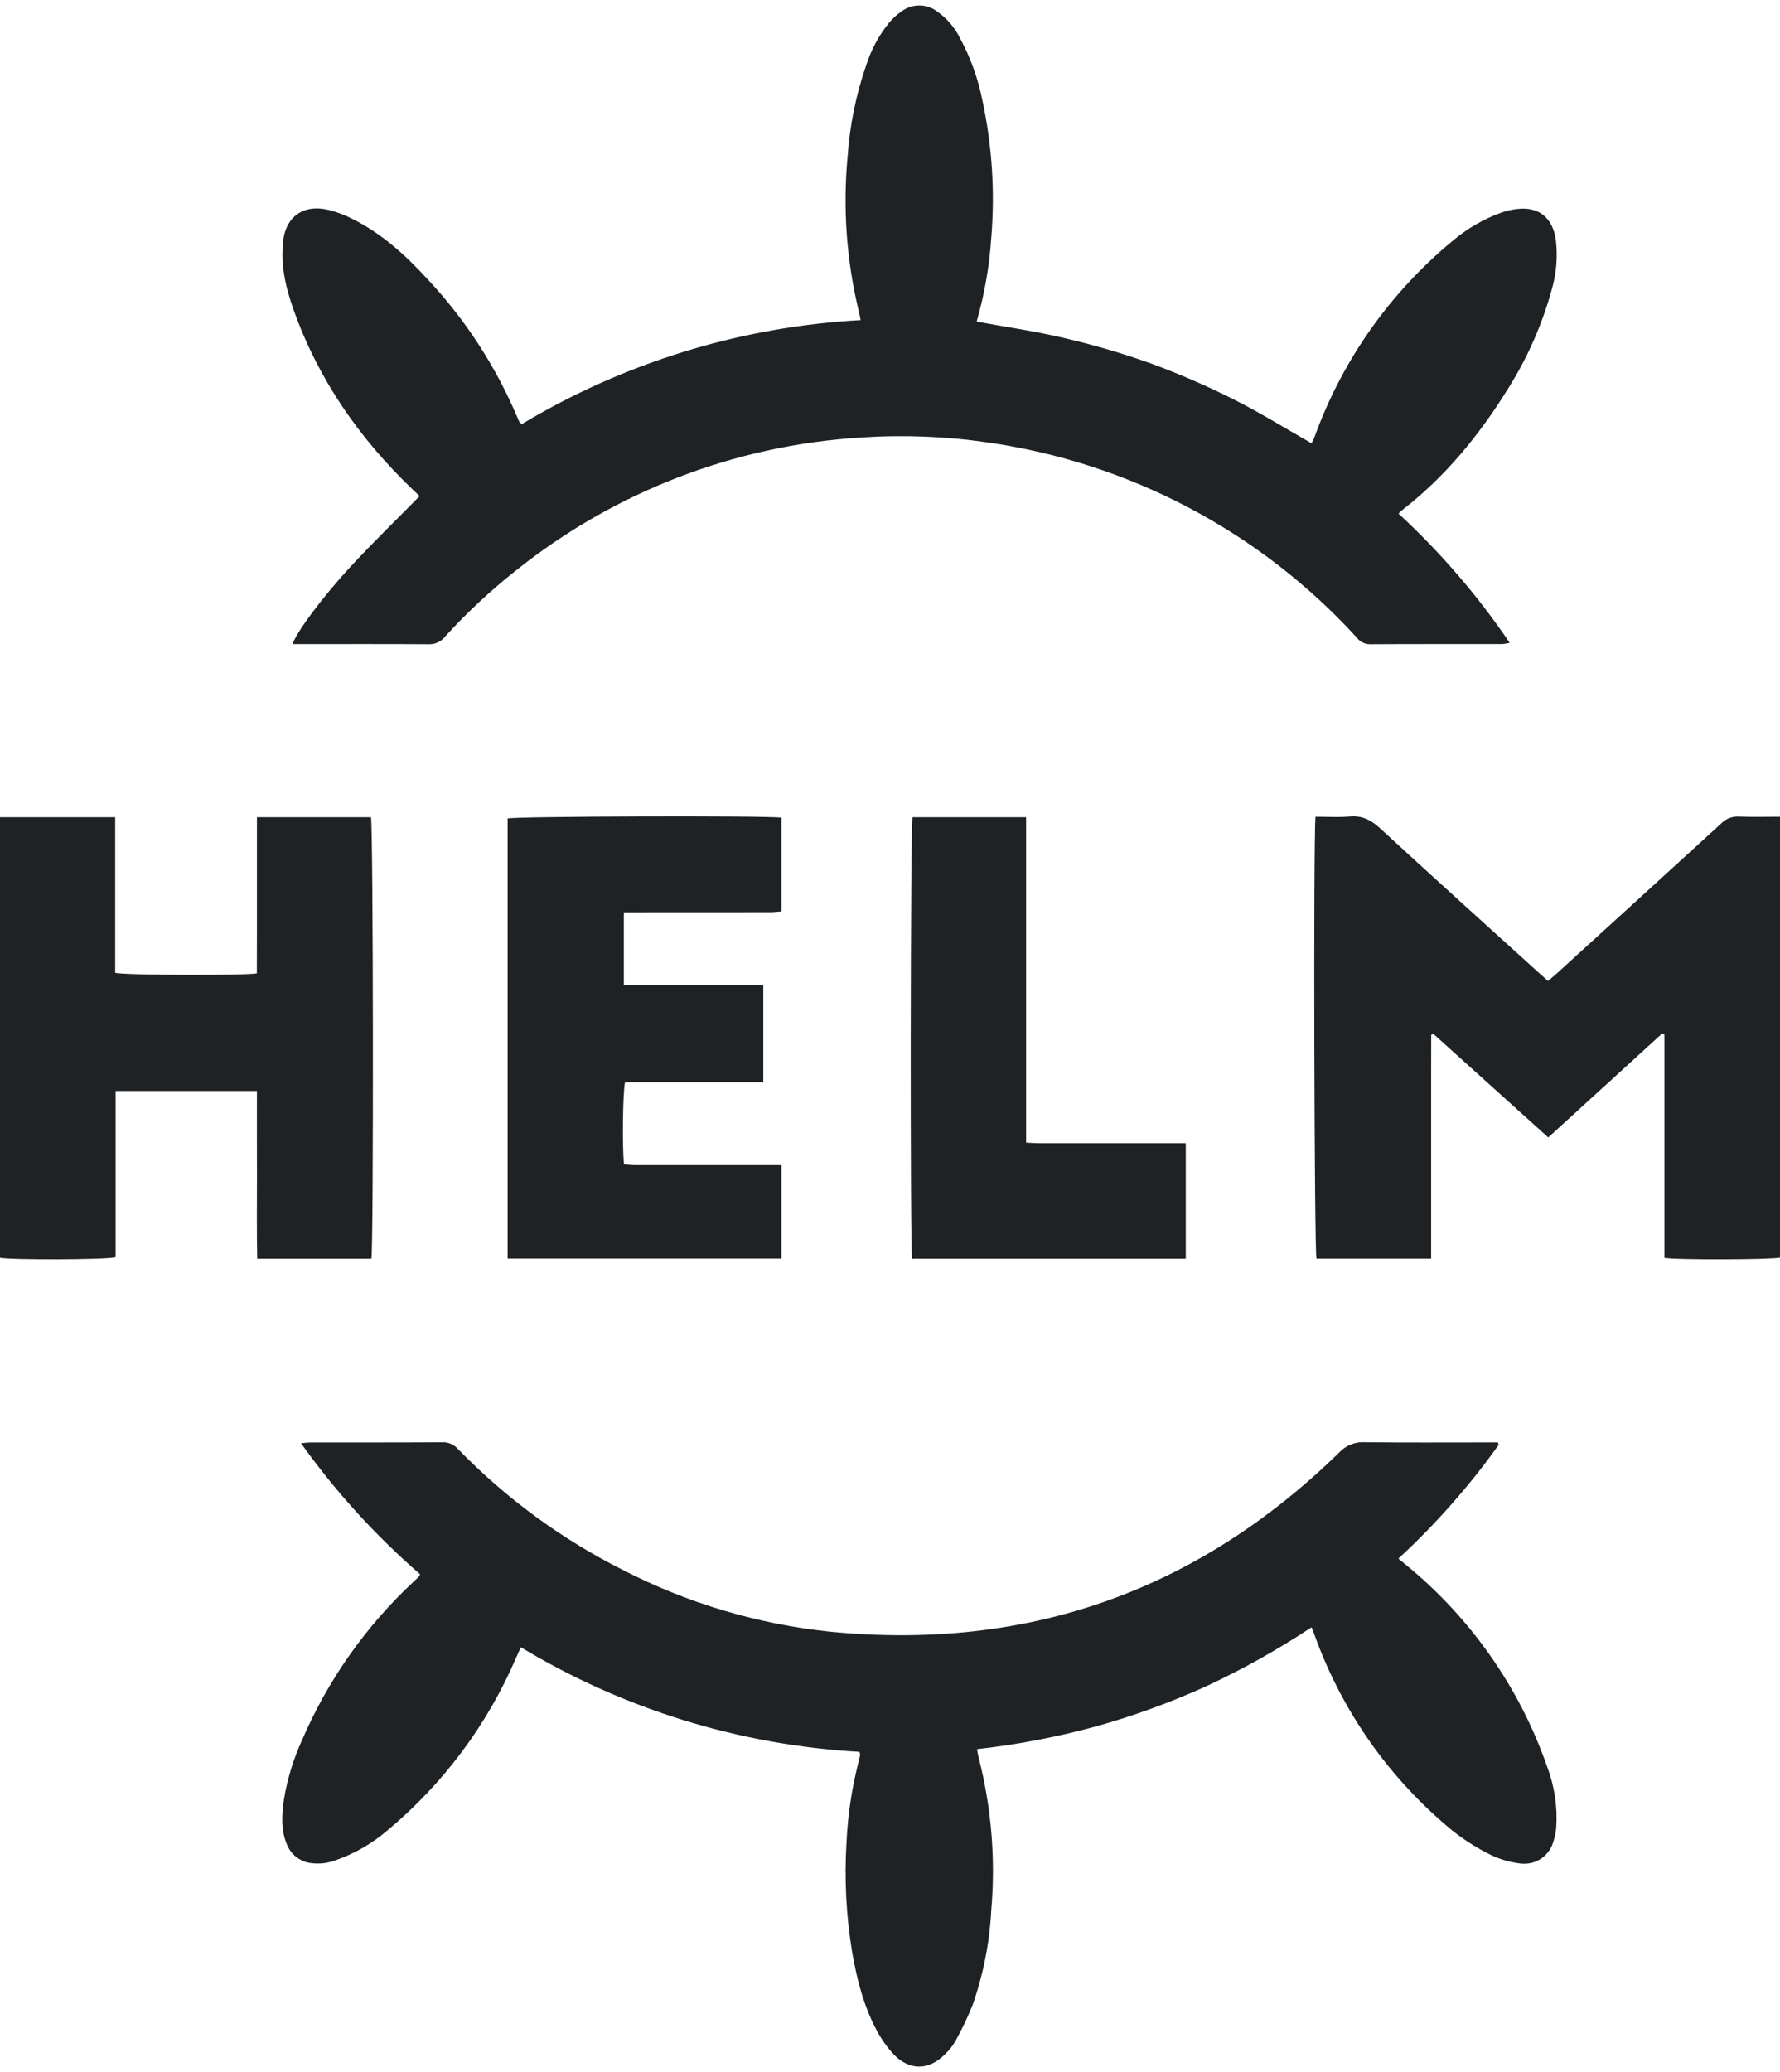
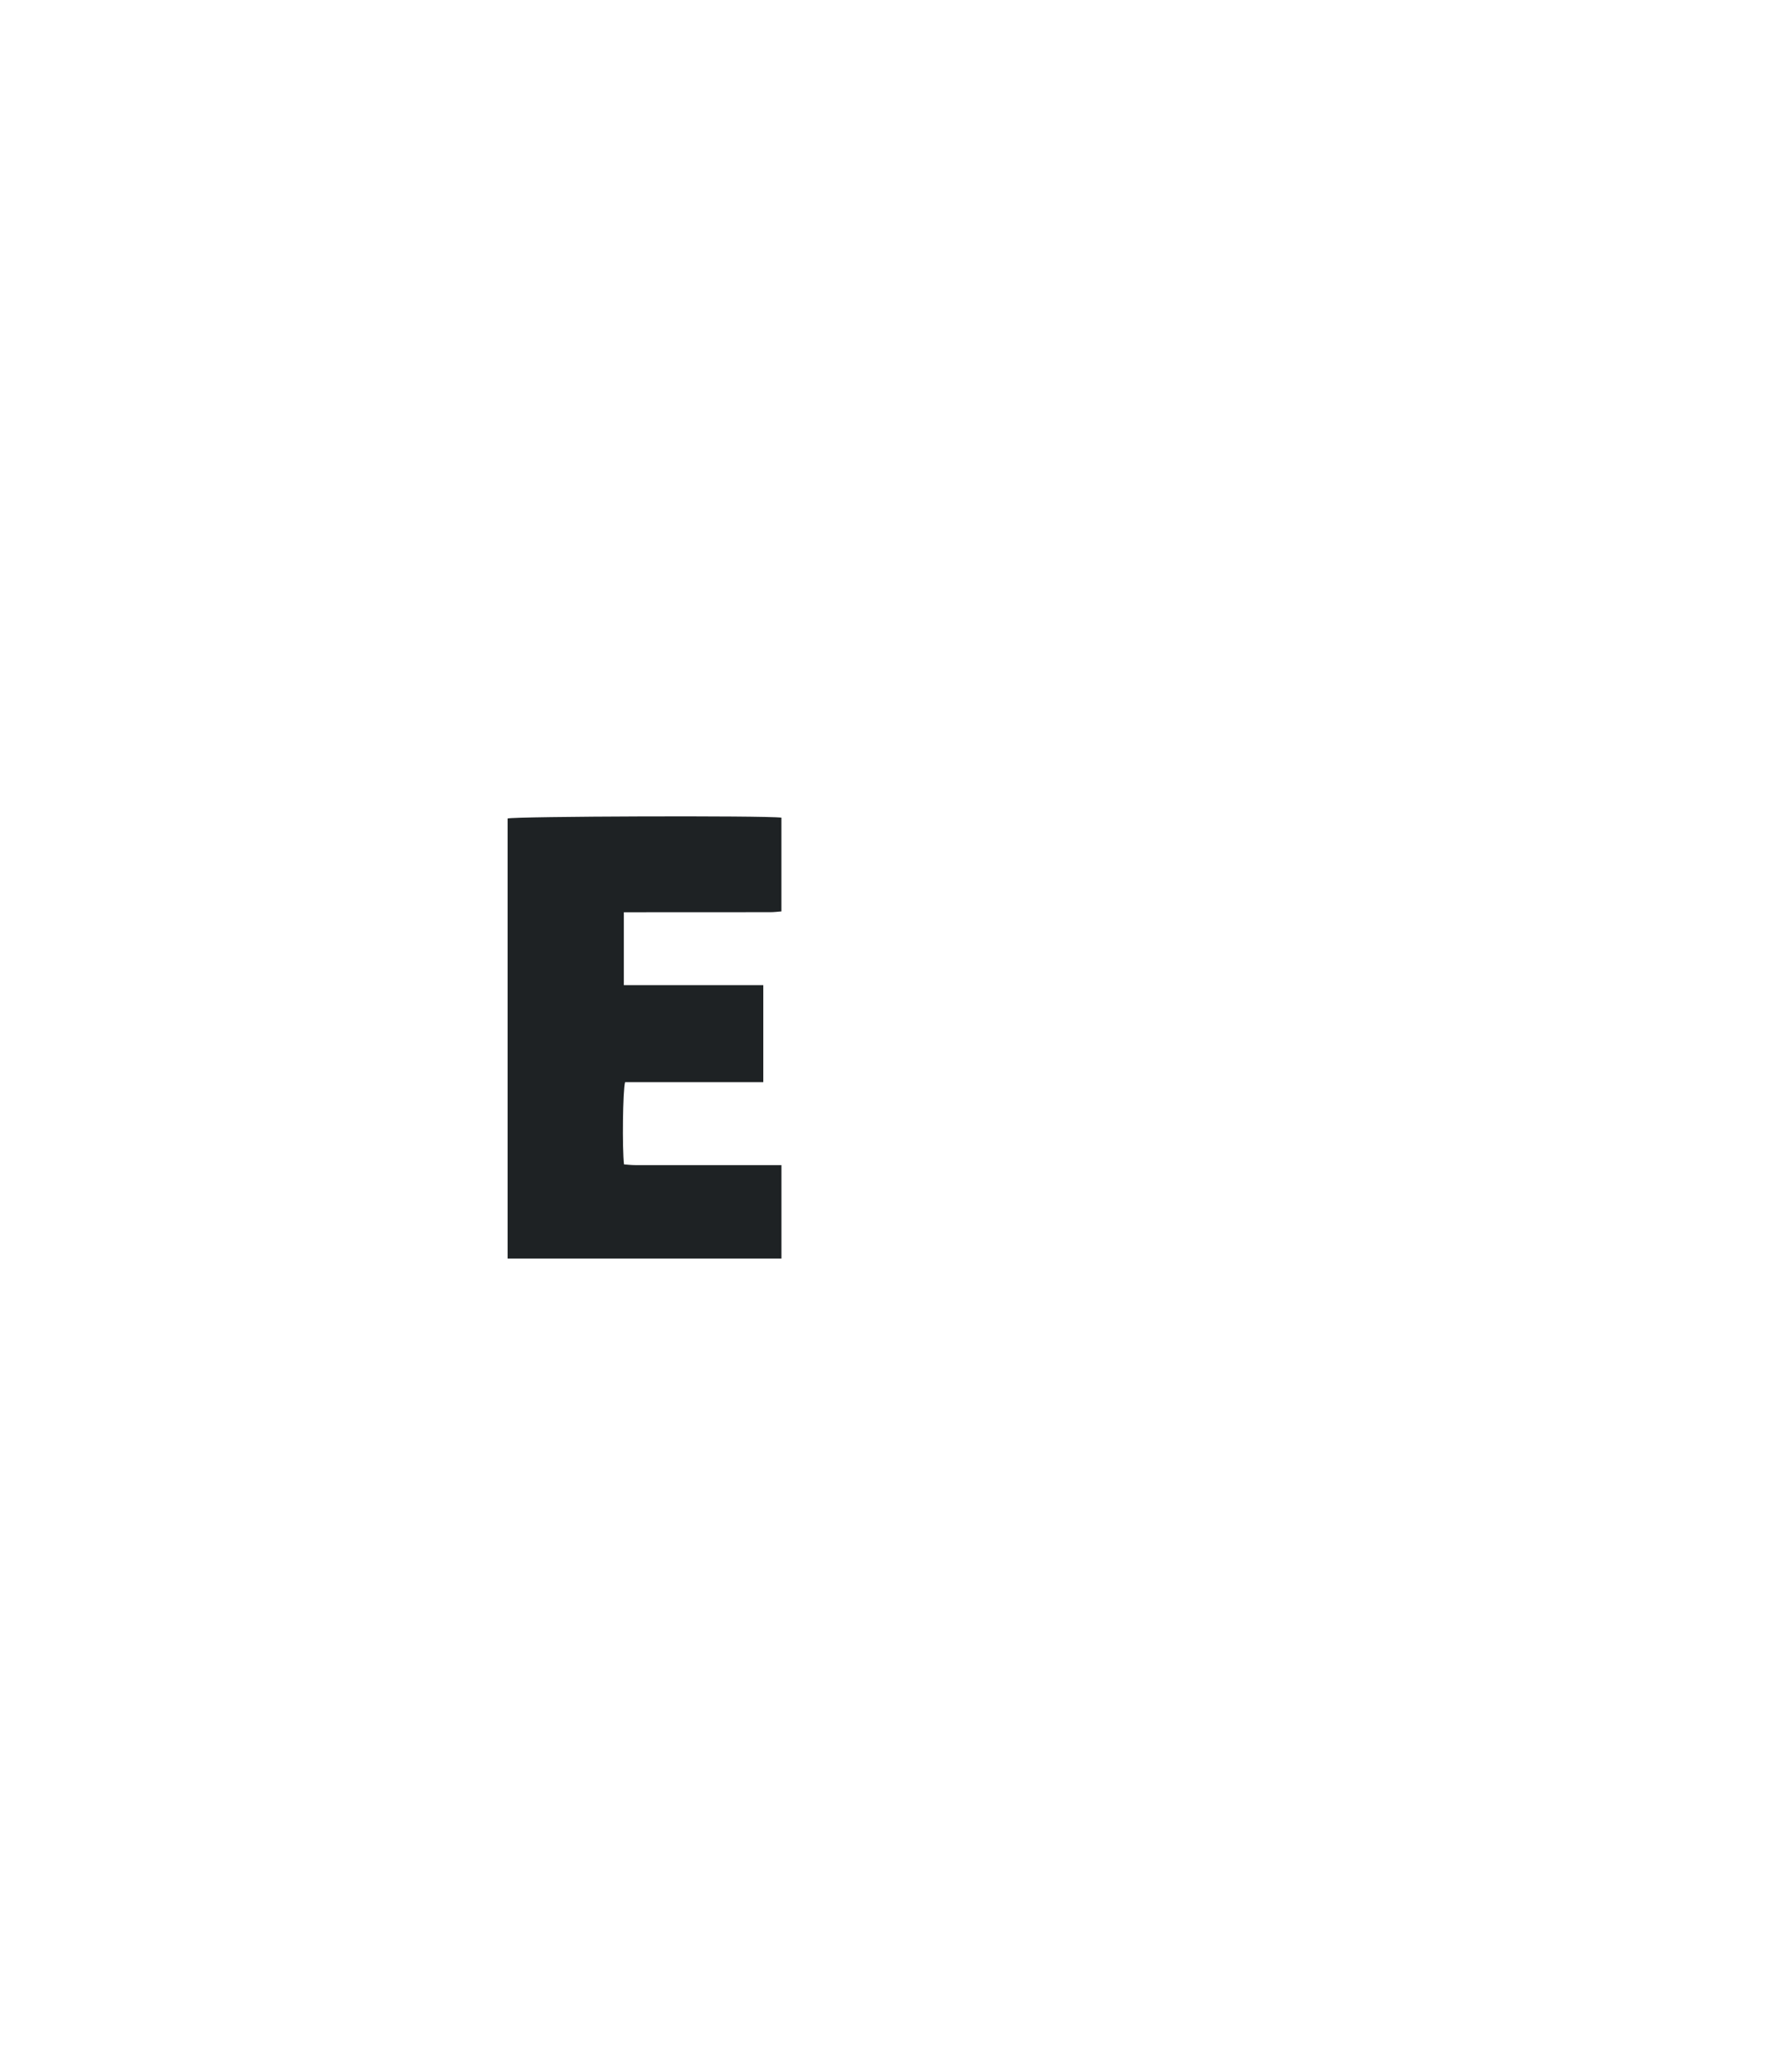
<svg xmlns="http://www.w3.org/2000/svg" width="55" height="64" viewBox="0 0 55 64" fill="none">
-   <path d="M12.966 15.323C12.892 15.253 12.811 15.178 12.732 15.101C11.101 13.535 9.839 11.723 9.077 9.583C8.864 8.984 8.703 8.373 8.731 7.727C8.734 7.666 8.734 7.605 8.738 7.543C8.796 6.71 9.353 6.289 10.167 6.487C10.424 6.553 10.672 6.648 10.908 6.771C11.798 7.217 12.524 7.877 13.191 8.601C14.377 9.863 15.327 11.326 15.998 12.921C16.013 12.959 16.03 12.996 16.049 13.033C16.058 13.049 16.078 13.06 16.121 13.1C19.298 11.194 22.892 10.091 26.591 9.887C26.568 9.774 26.555 9.687 26.533 9.603C26.156 8.041 26.04 6.427 26.191 4.827C26.257 3.868 26.45 2.922 26.765 2.014C26.917 1.536 27.157 1.09 27.473 0.7C27.592 0.56 27.729 0.438 27.881 0.335C28.033 0.228 28.214 0.17 28.399 0.169C28.585 0.167 28.766 0.223 28.919 0.328C29.243 0.547 29.503 0.847 29.674 1.198C29.993 1.793 30.222 2.432 30.354 3.095C30.655 4.495 30.748 5.932 30.628 7.36C30.57 8.231 30.418 9.093 30.177 9.933C31.098 10.102 32.014 10.233 32.91 10.447C33.805 10.655 34.687 10.914 35.552 11.222C36.424 11.542 37.277 11.912 38.107 12.33C38.927 12.739 39.707 13.227 40.526 13.692C40.552 13.636 40.591 13.569 40.617 13.498C41.469 11.14 42.937 9.053 44.868 7.454C45.319 7.067 45.837 6.766 46.396 6.565C46.55 6.511 46.71 6.475 46.871 6.456C47.681 6.363 48.021 6.872 48.081 7.481C48.126 7.929 48.092 8.382 47.981 8.819C47.685 9.947 47.217 11.023 46.594 12.009C45.717 13.427 44.675 14.704 43.351 15.735C43.312 15.765 43.278 15.802 43.212 15.863C44.507 17.057 45.66 18.396 46.648 19.854C46.577 19.872 46.504 19.885 46.43 19.892C45.061 19.894 43.691 19.89 42.322 19.898C42.242 19.896 42.163 19.876 42.092 19.838C42.02 19.8 41.959 19.746 41.912 19.68C38.925 16.416 34.898 14.29 30.517 13.665C29.222 13.476 27.91 13.425 26.604 13.513C22.71 13.751 18.985 15.187 15.938 17.624C15.151 18.245 14.418 18.93 13.744 19.671C13.684 19.746 13.608 19.805 13.522 19.844C13.435 19.884 13.34 19.902 13.245 19.898C11.937 19.89 10.629 19.894 9.321 19.894H9.043C9.123 19.583 9.927 18.48 10.837 17.497C11.516 16.763 12.235 16.066 12.966 15.323Z" fill="#1E2224" />
-   <path d="M46.307 44.629C45.398 45.903 44.359 47.079 43.209 48.14C43.301 48.216 43.375 48.278 43.45 48.34C45.446 49.973 46.953 52.127 47.803 54.562C48.029 55.156 48.126 55.791 48.087 56.425C48.075 56.588 48.043 56.748 47.991 56.903C47.925 57.121 47.781 57.308 47.587 57.428C47.393 57.547 47.161 57.591 46.936 57.552C46.633 57.512 46.338 57.425 46.062 57.292C45.641 57.085 45.244 56.833 44.876 56.541C42.939 54.949 41.468 52.864 40.62 50.505C40.595 50.439 40.569 50.373 40.526 50.262C39.495 50.944 38.414 51.55 37.294 52.073C36.179 52.581 35.026 53.001 33.845 53.329C32.646 53.655 31.423 53.888 30.188 54.026C30.209 54.134 30.222 54.221 30.244 54.305C30.636 55.842 30.766 57.434 30.628 59.014C30.576 60.005 30.384 60.983 30.056 61.919C29.901 62.306 29.721 62.684 29.518 63.049C29.436 63.191 29.334 63.32 29.216 63.433C28.702 63.964 28.087 63.968 27.586 63.423C27.388 63.203 27.218 62.959 27.081 62.697C26.684 61.951 26.479 61.139 26.333 60.312C26.145 59.182 26.086 58.035 26.157 56.892C26.196 56.055 26.321 55.224 26.53 54.412C26.548 54.344 26.565 54.274 26.578 54.204C26.581 54.187 26.57 54.166 26.556 54.109C22.857 53.9 19.265 52.791 16.093 50.879C16.04 50.996 15.994 51.095 15.95 51.195C15.061 53.27 13.692 55.104 11.957 56.548C11.497 56.94 10.97 57.245 10.4 57.447C10.133 57.554 9.842 57.586 9.558 57.538C9.401 57.51 9.255 57.441 9.132 57.34C9.01 57.238 8.916 57.106 8.86 56.957C8.677 56.515 8.709 56.055 8.771 55.598C8.873 54.962 9.061 54.343 9.328 53.757C10.121 51.911 11.287 50.249 12.754 48.877C12.813 48.821 12.874 48.766 12.932 48.709C12.951 48.682 12.967 48.654 12.98 48.624C11.598 47.425 10.363 46.067 9.301 44.577C9.428 44.567 9.513 44.554 9.598 44.554C10.957 44.553 12.316 44.557 13.674 44.548C13.765 44.545 13.855 44.563 13.937 44.599C14.02 44.636 14.094 44.69 14.153 44.758C15.63 46.278 17.351 47.54 19.245 48.491C21.248 49.522 23.427 50.169 25.668 50.4C31.758 50.992 36.995 49.146 41.382 44.862C41.48 44.756 41.601 44.673 41.734 44.618C41.868 44.564 42.013 44.539 42.157 44.546C43.423 44.562 44.69 44.553 45.957 44.553H46.285L46.307 44.629Z" fill="#1E2224" />
-   <path d="M40.647 25.226C41.007 25.226 41.354 25.25 41.696 25.219C42.083 25.184 42.36 25.323 42.642 25.583C44.272 27.085 45.919 28.568 47.561 30.058C47.643 30.133 47.727 30.206 47.833 30.299C47.932 30.214 48.025 30.139 48.113 30.058C49.805 28.518 51.496 26.977 53.185 25.433C53.255 25.361 53.34 25.305 53.434 25.268C53.527 25.232 53.628 25.215 53.728 25.221C54.144 25.238 54.561 25.226 55 25.226V38.842C54.777 38.907 51.785 38.92 51.428 38.85V31.954L51.359 31.922C50.194 32.983 49.03 34.045 47.839 35.132C46.647 34.058 45.469 32.996 44.291 31.935L44.223 31.96C44.22 32.535 44.222 33.111 44.221 33.687C44.221 34.259 44.221 34.831 44.221 35.403V38.875H40.677C40.611 38.646 40.58 25.996 40.647 25.226Z" fill="#1E2224" />
-   <path d="M7.939 25.241H11.462C11.534 25.467 11.547 38.548 11.475 38.878H7.948C7.929 38.012 7.942 37.148 7.94 36.285C7.937 35.429 7.939 34.574 7.939 33.696H3.573V38.831C3.307 38.911 0.299 38.918 0 38.847V25.242H3.559V30.048C3.813 30.122 7.555 30.135 7.936 30.065C7.937 29.68 7.939 29.286 7.939 28.892C7.94 28.484 7.94 28.075 7.939 27.666C7.939 27.268 7.939 26.869 7.939 26.471C7.939 26.073 7.939 25.675 7.939 25.241Z" fill="#1E2224" />
  <path d="M15.685 38.873V25.281C15.894 25.213 23.639 25.186 24.145 25.255V28.151C24.031 28.16 23.914 28.175 23.797 28.175C22.418 28.177 21.039 28.177 19.659 28.177H19.276V30.429H23.585V33.426H19.314C19.243 33.683 19.223 35.47 19.281 35.965C19.39 35.973 19.507 35.987 19.624 35.987C21.004 35.989 22.383 35.989 23.762 35.988H24.146V38.873H15.685Z" fill="#1E2224" />
-   <path d="M28.183 38.878C28.118 38.513 28.131 25.49 28.196 25.242H31.706V35.292C31.857 35.3 31.976 35.311 32.095 35.311C33.484 35.312 34.874 35.312 36.263 35.312C36.383 35.312 36.503 35.312 36.639 35.312V38.878L28.183 38.878Z" fill="#1E2224" />
</svg>